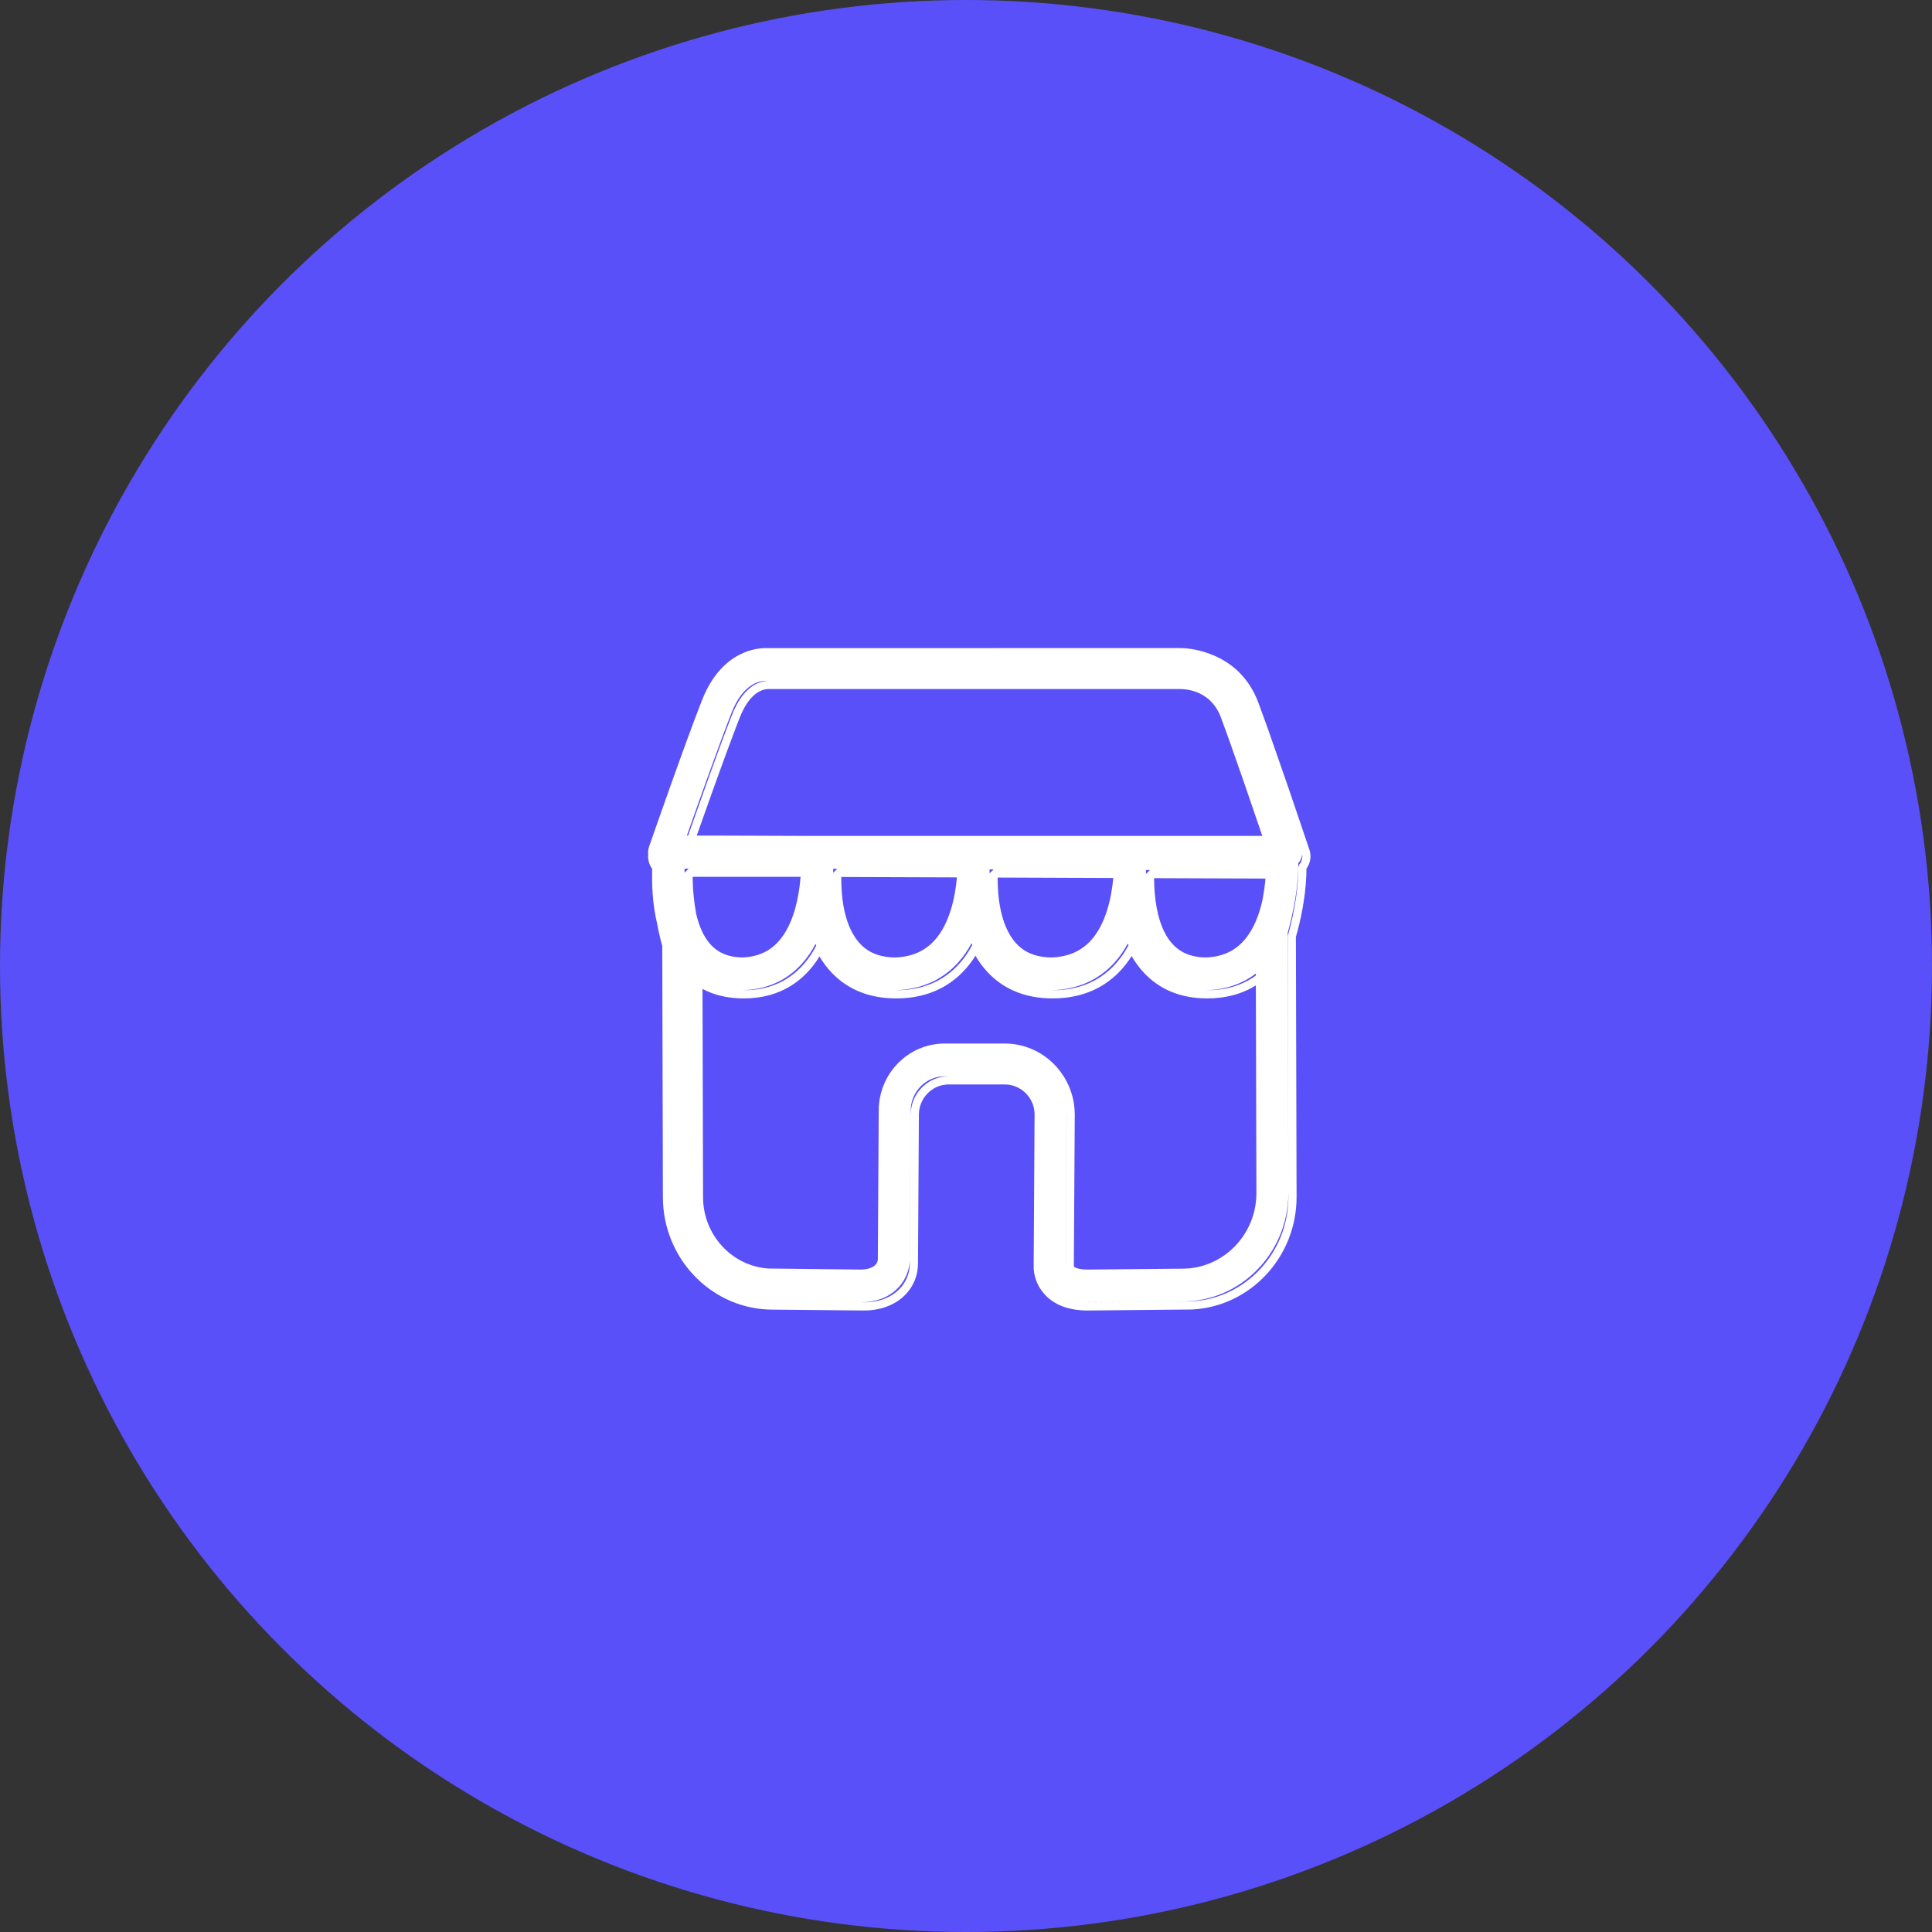
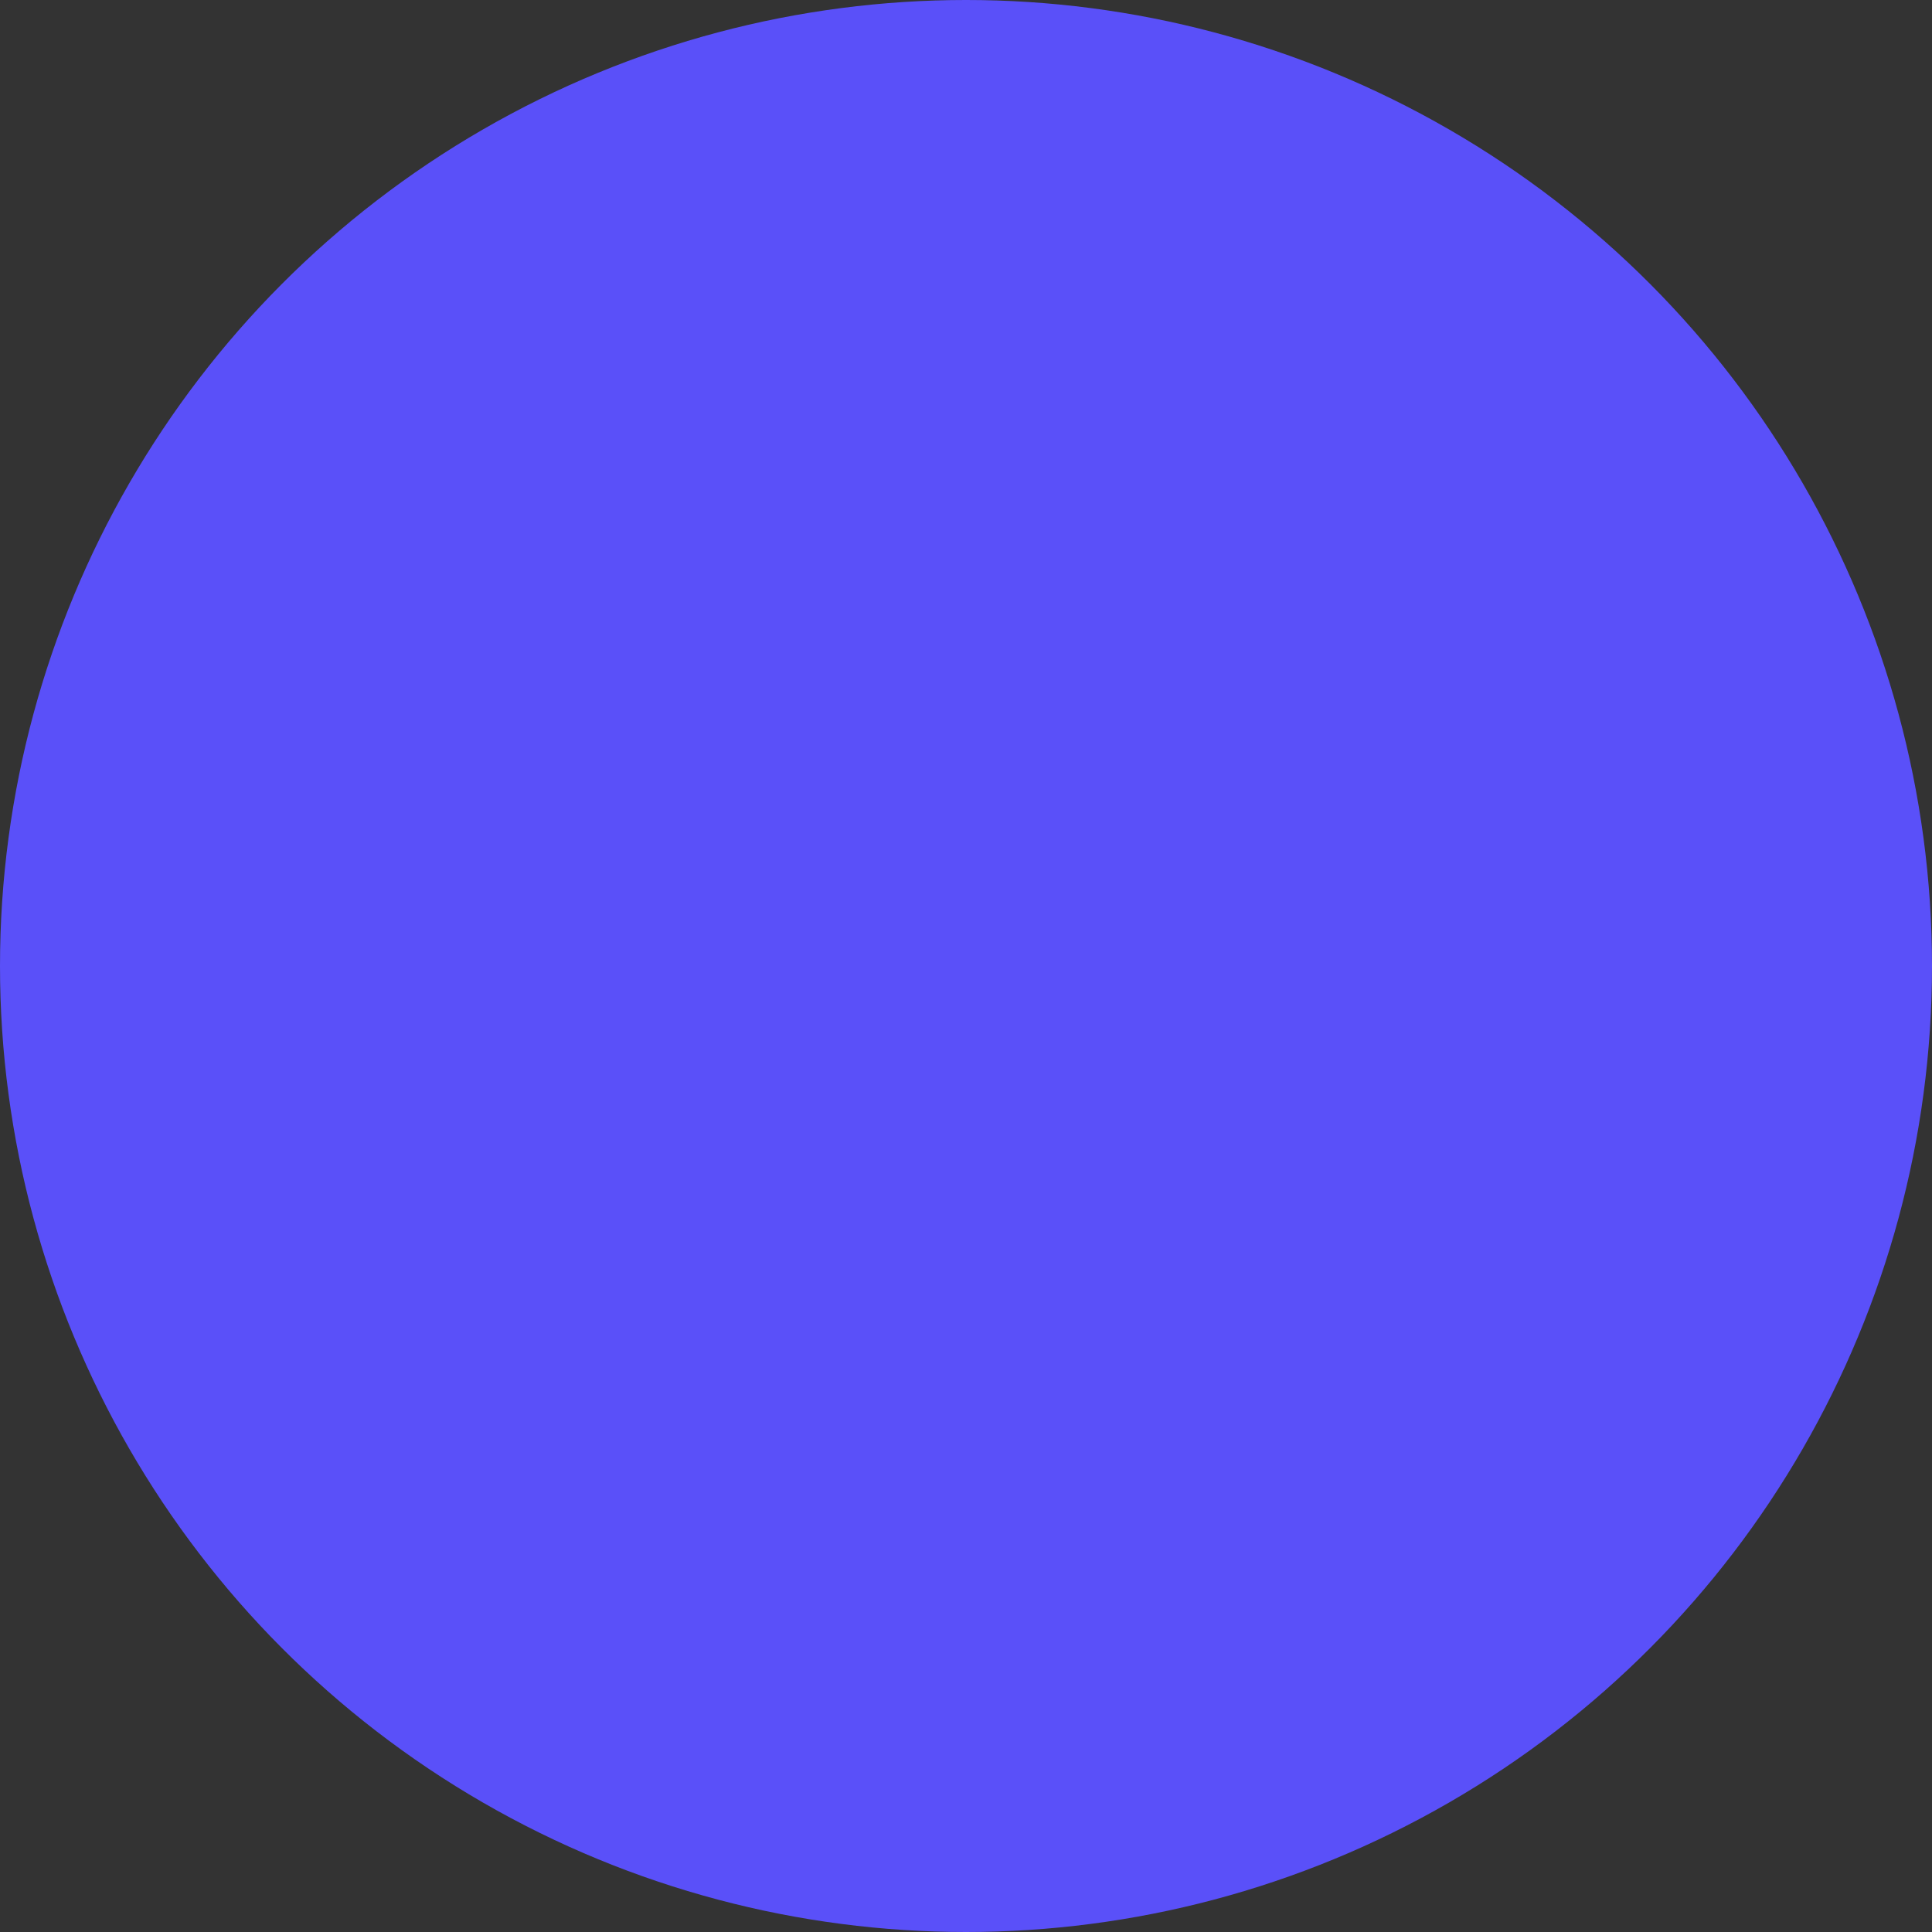
<svg xmlns="http://www.w3.org/2000/svg" width="105" height="105" viewBox="0 0 105 105" fill="none">
  <rect x="0" y="0" width="105" height="105" fill="#333333" stroke="none" />
  <circle cx="52.5" cy="52.5" r="52.5" fill="#5A50F9" />
-   <path fill-rule="evenodd" clip-rule="evenodd" d="M64.086 35.222C64.572 35.217 65.23 35.315 65.925 35.604C67.034 36.065 67.905 36.9 68.39 38.189L68.908 39.612L70.019 42.804L71.165 46.183C71.259 46.466 71.237 46.773 71.103 47.044L71.004 47.207L70.996 47.57L70.968 48.026L70.923 48.491L70.858 48.962C70.773 49.529 70.653 50.092 70.525 50.573L70.429 50.917L70.466 65.054C70.466 68.326 67.946 71.008 64.788 71.168L59.117 71.223C58.092 71.223 57.296 70.927 56.767 70.338C56.369 69.895 56.202 69.395 56.18 68.941L56.18 68.749L56.18 68.675C56.178 68.615 56.178 68.565 56.18 68.528L56.227 60.517C56.198 59.701 55.573 59.033 54.78 58.946L54.603 58.937H51.563C50.729 58.937 50.038 59.58 49.949 60.404L49.94 60.584L49.891 68.67C49.891 69.964 48.892 71.109 47.21 71.215L46.899 71.222L41.997 71.175C38.806 71.175 36.19 68.592 36.034 65.362L36.027 65.057L36.025 64.265L35.992 51.415C35.92 51.158 35.846 50.856 35.776 50.525L35.707 50.17C35.513 49.343 35.435 48.478 35.44 47.634L35.441 47.6C35.44 47.463 35.44 47.332 35.443 47.21L35.421 47.181C35.285 46.986 35.218 46.752 35.223 46.519L35.23 46.441C35.212 46.302 35.226 46.158 35.273 46.023C35.352 45.795 37.217 40.423 38.162 38.032C39.246 35.286 41.267 35.214 41.65 35.223H47.247L64.086 35.222ZM70.401 48.799C70.526 48.051 70.559 47.376 70.561 46.908C70.581 46.886 70.599 46.862 70.616 46.838C70.7 46.718 70.752 46.58 70.77 46.438C70.797 46.611 70.757 46.789 70.656 46.932L70.613 46.983L70.562 47.124L70.552 47.552C70.534 47.986 70.491 48.438 70.419 48.894C70.315 49.585 70.158 50.269 69.993 50.857L70.02 64.378L69.984 50.695C70.083 50.344 70.274 49.614 70.401 48.799ZM68.616 48.894C68.444 49.696 68.134 50.532 67.583 51.141C67.065 51.712 66.393 52.006 65.534 52.036L65.319 52.028L65.063 51.999C64.483 51.909 64.027 51.661 63.673 51.248C63.133 50.616 62.844 49.631 62.754 48.496C62.736 48.276 62.727 48.056 62.724 47.836L62.722 47.726L68.775 47.748C68.747 48.103 68.689 48.501 68.616 48.894ZM62.28 47.282L62.501 47.283L62.281 47.498L62.28 47.666C62.278 47.53 62.278 47.401 62.28 47.282ZM60.504 47.717C60.405 48.812 60.096 50.215 59.3 51.097C58.759 51.697 58.051 52.005 57.141 52.036L56.935 52.029L56.659 52C56.034 51.909 55.547 51.649 55.172 51.209C54.512 50.435 54.232 49.208 54.222 47.825L54.223 47.693L60.504 47.717ZM53.78 47.25L54.001 47.251L53.78 47.465L53.778 47.675C53.776 47.523 53.777 47.38 53.78 47.25ZM52.006 47.684C51.911 48.784 51.603 50.206 50.799 51.097C50.257 51.698 49.549 52.006 48.637 52.036L48.436 52.029L48.159 52C47.534 51.909 47.046 51.649 46.672 51.209C46.006 50.429 45.728 49.191 45.722 47.797L45.722 47.662L52.006 47.684ZM45.281 47.217L45.503 47.218L45.282 47.433L45.279 47.671C45.276 47.508 45.278 47.356 45.281 47.217ZM40.349 53.816L40.413 53.817L40.746 53.808C41.918 53.737 42.885 53.284 43.636 52.453C43.838 52.23 44.021 51.982 44.186 51.708L44.346 51.425L44.364 51.391C44.349 51.363 44.334 51.335 44.32 51.306C44.117 51.69 43.874 52.055 43.578 52.38C42.747 53.299 41.661 53.781 40.349 53.816ZM48.644 53.816L48.705 53.817L49.035 53.809C50.301 53.74 51.338 53.261 52.133 52.38C52.331 52.16 52.51 51.918 52.671 51.654L52.827 51.383L52.843 51.353C52.829 51.324 52.814 51.295 52.8 51.266C52.602 51.635 52.363 51.988 52.076 52.306C51.202 53.274 50.049 53.781 48.644 53.816ZM57.143 53.816L57.206 53.817L57.536 53.809C58.801 53.74 59.839 53.26 60.633 52.379C60.826 52.166 61.001 51.93 61.161 51.669L61.316 51.401L61.332 51.372C61.318 51.344 61.303 51.315 61.289 51.286C61.092 51.647 60.858 51.994 60.575 52.306C59.703 53.274 58.548 53.781 57.143 53.816ZM65.538 53.816C66.591 53.789 67.5 53.485 68.253 52.909L68.253 53.016L68.084 53.135C67.474 53.532 66.765 53.756 65.961 53.806L65.601 53.817L65.538 53.816ZM37.203 47.615C37.2 47.481 37.201 47.346 37.205 47.211H37.426L37.205 47.429L37.203 47.615ZM39.788 38.84C40.303 37.535 41.043 37.036 41.723 37.003H41.636C41.626 37.003 41.618 37.004 41.612 37.004C41.598 37.004 41.592 37.004 41.572 37.002C41.412 37.002 40.42 37.06 39.772 38.7C39.111 40.374 37.952 43.644 37.331 45.412H37.398L38.573 42.102L39.036 40.83L39.444 39.732L39.788 38.84ZM46.84 70.777L46.953 70.778C48.448 70.778 49.343 69.898 49.438 68.855L49.446 68.669L49.495 60.583C49.495 59.498 50.316 58.603 51.364 58.502L51.558 58.492H51.341C50.323 58.492 49.495 59.331 49.495 60.361L49.446 68.448C49.446 69.364 48.75 70.727 46.84 70.777ZM59.122 70.777L59.157 70.778L64.488 70.731C67.442 70.731 69.866 68.342 70.014 65.346L70.022 65.054L70.021 64.878C69.997 68.11 67.424 70.731 64.266 70.731L63.351 70.74C62.079 70.751 59.858 70.772 59.122 70.777ZM38.486 45.412L38.7 45.412L43.442 45.429H68.603L67.592 42.474L66.773 40.139L66.352 38.985C65.961 37.945 65.128 37.52 64.317 37.456L64.131 37.448L41.795 37.446C41.273 37.446 40.666 37.828 40.202 39.003L39.981 39.571L39.452 40.987L38.759 42.898L37.866 45.412H38.477L38.486 45.412ZM68.283 64.884C68.257 67.131 66.464 68.95 64.257 68.95C64.211 68.952 60.147 68.99 59.115 68.998L58.948 68.994C58.575 68.972 58.367 68.88 58.361 68.808L58.411 60.584L58.403 60.34C58.279 58.318 56.623 56.713 54.603 56.713H51.563L51.556 56.713H51.341C49.365 56.713 47.757 58.349 47.757 60.355L47.708 68.442C47.708 68.497 47.684 68.966 46.824 68.998L41.772 68.942C39.785 68.815 38.209 67.122 38.209 65.054L38.18 53.745L38.415 53.862C38.92 54.088 39.481 54.219 40.092 54.253L40.413 54.262L40.766 54.252L41.085 54.223C42.237 54.087 43.205 53.593 43.965 52.752L44.179 52.499C44.248 52.411 44.315 52.321 44.379 52.228L44.537 51.981L44.657 52.175C44.769 52.347 44.89 52.51 45.02 52.663C45.853 53.642 46.979 54.177 48.363 54.252L48.705 54.262L49.053 54.253L49.395 54.224C50.63 54.086 51.661 53.566 52.463 52.677C52.607 52.517 52.742 52.347 52.868 52.166L53.014 51.941L53.143 52.155C53.259 52.335 53.385 52.504 53.52 52.663C54.421 53.724 55.669 54.262 57.212 54.262L57.554 54.253L57.895 54.224C59.13 54.086 60.162 53.566 60.963 52.677L61.167 52.436C61.233 52.352 61.297 52.267 61.359 52.178L61.502 51.958L61.64 52.188C61.759 52.371 61.887 52.543 62.024 52.704C62.837 53.657 63.932 54.179 65.271 54.253L65.602 54.262L65.981 54.25L66.355 54.215C66.967 54.136 67.526 53.959 68.031 53.684L68.253 53.551L68.283 64.884ZM57.965 60.499C57.966 60.526 57.967 60.554 57.967 60.583L57.919 68.618C57.918 68.614 57.918 68.609 57.917 68.605L57.965 60.499ZM43.509 47.653H37.645L37.646 47.694C37.646 48.175 37.686 48.676 37.757 49.178L37.838 49.679C37.995 50.344 38.239 50.89 38.573 51.28C38.914 51.677 39.35 51.914 39.901 52L40.144 52.028L40.344 52.036C41.161 52.006 41.803 51.723 42.301 51.175C43.027 50.375 43.323 49.146 43.444 48.256C43.474 48.045 43.494 47.842 43.509 47.653Z" fill="white" />
</svg>